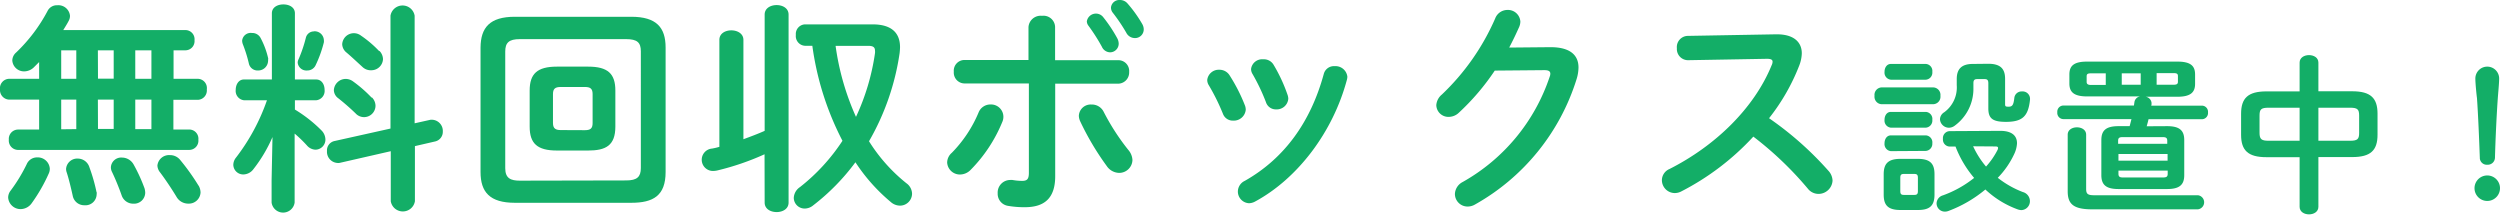
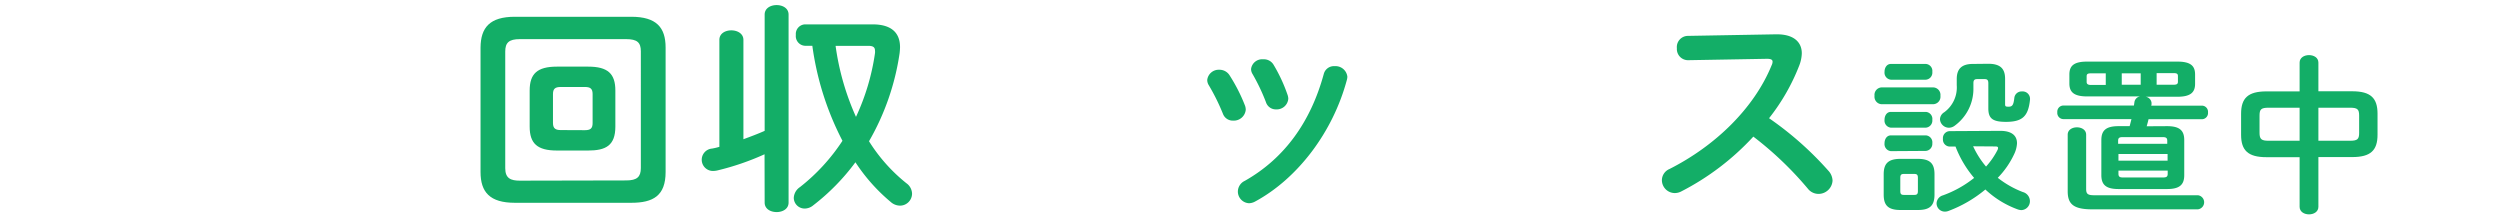
<svg xmlns="http://www.w3.org/2000/svg" viewBox="0 0 447.26 38.38">
  <defs>
    <style>.cls-1{fill:#13ae67;}</style>
  </defs>
  <title>paper_sec02_h1</title>
  <g id="レイヤー_2" data-name="レイヤー 2">
    <g id="レイヤー_1-2" data-name="レイヤー 1">
-       <path class="cls-1" d="M7,17.82H1.58A1.71,1.71,0,0,1,0,16,1.69,1.69,0,0,1,1.58,14.1H7v-3c-.35.36-.67.67-1,1a2.52,2.52,0,0,1-1.66.67,2.1,2.1,0,0,1-2.14-1.94,1.93,1.93,0,0,1,.67-1.42A29,29,0,0,0,8.52,1.94a1.86,1.86,0,0,1,1.74-1,2.09,2.09,0,0,1,2.26,1.86,1.8,1.8,0,0,1-.2.87c-.28.56-.64,1.11-1,1.71h21.9a1.64,1.64,0,0,1,1.58,1.82A1.64,1.64,0,0,1,33.23,9H31.05V14.1h4.4A1.66,1.66,0,0,1,37,16a1.68,1.68,0,0,1-1.58,1.86h-4.4v5.31H33.9A1.65,1.65,0,0,1,35.49,25a1.65,1.65,0,0,1-1.59,1.82H3.17A1.67,1.67,0,0,1,1.58,25a1.67,1.67,0,0,1,1.59-1.82H7ZM6.65,28.16a2.16,2.16,0,0,1,2.26,2,2,2,0,0,1-.2.91,29.53,29.53,0,0,1-3,5.23,2.47,2.47,0,0,1-2,1.11,2.22,2.22,0,0,1-2.25-2.06,2,2,0,0,1,.43-1.23,28.89,28.89,0,0,0,2.89-4.75A2,2,0,0,1,6.65,28.16Zm7-14.06V9h-2.7V14.1Zm0,9V17.82h-2.7v5.31Zm3.64,11.25a1.57,1.57,0,0,1,0,.43,2,2,0,0,1-2.18,1.94,2.09,2.09,0,0,1-2.1-1.7c-.28-1.27-.67-2.93-1.07-4.16a1.93,1.93,0,0,1-.12-.63,2,2,0,0,1,2.1-1.86A2.19,2.19,0,0,1,16,29.94,30.91,30.91,0,0,1,17.27,34.38Zm.24-20.28h2.81V9H17.51Zm0,9h2.81V17.82H17.51ZM25.86,33.7a3,3,0,0,1,.12.8,2,2,0,0,1-2.14,1.94A2.18,2.18,0,0,1,21.78,35c-.47-1.35-1.14-3-1.74-4.24a1.8,1.8,0,0,1-.2-.87,1.85,1.85,0,0,1,2-1.7,2.4,2.4,0,0,1,2.06,1.23A29.47,29.47,0,0,1,25.86,33.7ZM24.2,14.1h2.89V9H24.2Zm0,9h2.89V17.82H24.2Zm11.33,10.1a2.59,2.59,0,0,1,.35,1.23,2.1,2.1,0,0,1-2.21,2,2.41,2.41,0,0,1-2.1-1.23c-.84-1.39-1.91-3-2.93-4.36a2.06,2.06,0,0,1-.48-1.22,2.09,2.09,0,0,1,2.22-1.87,2.32,2.32,0,0,1,1.86.87A39.38,39.38,0,0,1,35.53,33.23Z" />
-       <path class="cls-1" d="M48.75,24.52a26.05,26.05,0,0,1-3.41,5.74,2.3,2.3,0,0,1-1.78.95,1.77,1.77,0,0,1-1.82-1.74,2.14,2.14,0,0,1,.51-1.31,36.38,36.38,0,0,0,5.51-10.22H43.68a1.68,1.68,0,0,1-1.51-1.86c0-.95.52-1.86,1.47-1.86h5V2.38c0-1.07,1-1.59,2.06-1.59s2.06.52,2.06,1.59V14.22h3.8c1,0,1.51.91,1.51,1.86a1.68,1.68,0,0,1-1.51,1.86h-3.8V19.6a24.58,24.58,0,0,1,4.83,3.81A2.38,2.38,0,0,1,58.22,25a1.81,1.81,0,0,1-1.79,1.78A2.13,2.13,0,0,1,54.89,26a23,23,0,0,0-2.18-2.1V36.24a2.08,2.08,0,0,1-4.12,0v-4Zm-.79-14a1,1,0,0,1,0,.35,1.77,1.77,0,0,1-1.83,1.74,1.59,1.59,0,0,1-1.62-1.3,24.14,24.14,0,0,0-1.07-3.41,2,2,0,0,1-.12-.63A1.54,1.54,0,0,1,45.07,5.9a1.68,1.68,0,0,1,1.58.95A14.53,14.53,0,0,1,48,10.54Zm8.23-4.92a1.65,1.65,0,0,1,1.75,1.55,1.72,1.72,0,0,1,0,.43,21.52,21.52,0,0,1-1.51,4.16,1.63,1.63,0,0,1-1.46.87,1.57,1.57,0,0,1-1.71-1.38,1.37,1.37,0,0,1,.16-.64,24.39,24.39,0,0,0,1.31-3.88A1.48,1.48,0,0,1,56.19,5.62ZM77,21.43a1.6,1.6,0,0,1,.43,0,2,2,0,0,1,1.79,2.1,1.76,1.76,0,0,1-1.39,1.78l-3.6.83V36a2.19,2.19,0,0,1-4.32,0V27.05l-9.19,2.1a1.5,1.5,0,0,1-.4,0,2,2,0,0,1-1.82-2.14,1.7,1.7,0,0,1,1.35-1.78L69.86,23V2.81a2.19,2.19,0,0,1,4.32,0V22.06Zm-10.46-4a2.16,2.16,0,0,1,.64,1.46,2.05,2.05,0,0,1-3.57,1.39,40.32,40.32,0,0,0-3.09-2.7,1.85,1.85,0,0,1-.79-1.46,2.13,2.13,0,0,1,2.14-2,2.2,2.2,0,0,1,1.27.43A23.23,23.23,0,0,1,66.49,17.47Zm1.35-8.32a2.2,2.2,0,0,1,.63,1.46,2.09,2.09,0,0,1-2.06,2A2.14,2.14,0,0,1,64.87,12c-1-.91-2-1.86-2.89-2.61a2,2,0,0,1-.76-1.47,2.09,2.09,0,0,1,3.37-1.54A19.76,19.76,0,0,1,67.84,9.15Z" />
      <path class="cls-1" d="M92.11,36.28c-4.47,0-6.14-1.9-6.14-5.51V8.51C86,4.91,87.64,3,92.11,3h20.83c4.48,0,6.14,1.9,6.14,5.5V30.77c0,4.24-2.21,5.51-6.14,5.51Zm19.92-4c1.94,0,2.62-.64,2.62-2.22V9.19C114.65,7.6,114,7,112,7H93c-1.94,0-2.61.63-2.61,2.22V30.1c0,1.82,1,2.22,2.61,2.22ZM99.64,26.93c-3.53,0-4.88-1.27-4.88-4.28V16.2c0-3,1.35-4.28,4.88-4.28h5.58c3.53,0,4.87,1.27,4.87,4.28v6.45c0,3.41-1.74,4.28-4.87,4.28Zm5-3.64c1,0,1.38-.32,1.38-1.27V16.83c0-.95-.39-1.27-1.38-1.27h-4.32c-1,0-1.39.32-1.39,1.27V22c0,1,.48,1.27,1.39,1.27Z" />
      <path class="cls-1" d="M136.78,27.6a46.8,46.8,0,0,1-8.47,2.9,3.55,3.55,0,0,1-.6.08,2,2,0,0,1-.32-4,11.86,11.86,0,0,0,1.31-.31V7.13c0-1.15,1.07-1.7,2.14-1.7S133,6,133,7.13V24.91c1.27-.47,2.57-.95,3.8-1.5V2.61c0-1.15,1.07-1.7,2.14-1.7s2.14.55,2.14,1.7V36.24c0,1.15-1.07,1.7-2.14,1.7s-2.14-.55-2.14-1.7ZM156.11,4.36c3.36,0,4.91,1.5,4.91,4.08a11,11,0,0,1-.08,1.1,44.27,44.27,0,0,1-5.47,15.73,29.9,29.9,0,0,0,6.7,7.52,2.35,2.35,0,0,1,1,1.86A2.16,2.16,0,0,1,161,36.79a2.53,2.53,0,0,1-1.66-.67,32.17,32.17,0,0,1-6.3-7.09,38.78,38.78,0,0,1-7.57,7.72,2.4,2.4,0,0,1-1.46.56,1.94,1.94,0,0,1-2-1.9,2.45,2.45,0,0,1,1.11-1.94,34.55,34.55,0,0,0,7.6-8.28,52.08,52.08,0,0,1-5.39-17H144a1.74,1.74,0,0,1-1.62-1.94A1.72,1.72,0,0,1,144,4.36ZM149.49,8.2a46.07,46.07,0,0,0,3.65,12.71,40.47,40.47,0,0,0,3.4-11.4,1.79,1.79,0,0,0,0-.44c0-.63-.35-.87-1.22-.87Z" />
-       <path class="cls-1" d="M177.21,18.69a2.21,2.21,0,0,1,2.3,2.14,2.28,2.28,0,0,1-.2,1,26.4,26.4,0,0,1-5.66,8.56,2.67,2.67,0,0,1-1.86.83,2.28,2.28,0,0,1-2.34-2.14,2.34,2.34,0,0,1,.83-1.74,22.83,22.83,0,0,0,4.79-7.21A2.27,2.27,0,0,1,177.21,18.69Zm11.57,12.84c0,4-2,5.54-5.43,5.54a17,17,0,0,1-3-.24,2.18,2.18,0,0,1-1.86-2.25,2.25,2.25,0,0,1,2.22-2.38,1.68,1.68,0,0,1,.43,0,10.38,10.38,0,0,0,1.71.16c.87,0,1.22-.28,1.22-1.43v-16H172.54a1.94,1.94,0,0,1-1.9-2.1,1.92,1.92,0,0,1,1.9-2.1H184V4.83a2.18,2.18,0,0,1,2.42-2,2.08,2.08,0,0,1,2.34,1.94v6H200.1a1.93,1.93,0,0,1,1.91,2.1,2,2,0,0,1-1.91,2.1H188.78Zm13.07-4.72a3,3,0,0,1,.75,1.82,2.37,2.37,0,0,1-2.38,2.3A2.74,2.74,0,0,1,198,29.7a48.65,48.65,0,0,1-4.75-8,2.52,2.52,0,0,1-.24-1,2.12,2.12,0,0,1,2.26-2A2.35,2.35,0,0,1,197.45,20,40.28,40.28,0,0,0,201.85,26.81Zm-7.41-23a1.65,1.65,0,0,1,2.89-.79,25.89,25.89,0,0,1,2.58,3.88,2.18,2.18,0,0,1,.23.91,1.55,1.55,0,0,1-1.54,1.55,1.64,1.64,0,0,1-1.47-1,33.5,33.5,0,0,0-2.41-3.77A1.36,1.36,0,0,1,194.44,3.84Zm4.32-2.49A1.5,1.5,0,0,1,200.34,0a1.77,1.77,0,0,1,1.35.59,22.8,22.8,0,0,1,2.65,3.69,1.94,1.94,0,0,1,.28,1A1.55,1.55,0,0,1,203,6.81a1.73,1.73,0,0,1-1.5-.95,31,31,0,0,0-2.46-3.64A1.45,1.45,0,0,1,198.76,1.35Z" />
      <path class="cls-1" d="M222.75,18.93a2.25,2.25,0,0,1,.12.71,2.15,2.15,0,0,1-2.26,1.94,1.87,1.87,0,0,1-1.82-1.22,37.39,37.39,0,0,0-2.53-5.11,1.76,1.76,0,0,1-.28-.95,2.07,2.07,0,0,1,2.18-1.82,2.12,2.12,0,0,1,1.82,1A30.51,30.51,0,0,1,222.75,18.93Zm16-7.09a2.13,2.13,0,0,1,2.3,1.9,2.75,2.75,0,0,1-.08.52c-2.49,9.35-8.79,17.66-16.4,21.78a2.45,2.45,0,0,1-1.11.32,2.1,2.1,0,0,1-2-2.1,2.13,2.13,0,0,1,1.23-1.9c7.09-4,11.8-10.54,14.14-19.13A1.87,1.87,0,0,1,238.79,11.84ZM230.36,17a2.21,2.21,0,0,1,.12.67,2.07,2.07,0,0,1-2.18,1.9,1.85,1.85,0,0,1-1.82-1.3,35.44,35.44,0,0,0-2.38-5,1.73,1.73,0,0,1-.28-.91A2,2,0,0,1,226,10.61a2,2,0,0,1,1.86,1A28.48,28.48,0,0,1,230.36,17Z" />
-       <path class="cls-1" d="M277.4,8.44c3.29,0,5,1.26,5,3.64a7.31,7.31,0,0,1-.35,2.1A39,39,0,0,1,263.86,36.6a2.58,2.58,0,0,1-1.31.35,2.26,2.26,0,0,1-2.26-2.26,2.53,2.53,0,0,1,1.39-2.13,33.91,33.91,0,0,0,15.56-18.82,1.52,1.52,0,0,0,.12-.55c0-.44-.31-.64-1.07-.64l-8.87.08A42,42,0,0,1,261,20.16a2.64,2.64,0,0,1-1.83.75,2.16,2.16,0,0,1-2.21-2.1,2.71,2.71,0,0,1,1-1.9,41.75,41.75,0,0,0,9.54-13.62,2.34,2.34,0,0,1,2.18-1.51A2.22,2.22,0,0,1,272,3.88a2.63,2.63,0,0,1-.2.91C271.26,6,270.67,7.25,270,8.51Z" />
      <path class="cls-1" d="M317.68,6.14h.23c2.93,0,4.44,1.34,4.44,3.4a6.53,6.53,0,0,1-.44,2.14,36.39,36.39,0,0,1-5.42,9.47,58.62,58.62,0,0,1,10.61,9.39,2.73,2.73,0,0,1,.75,1.78,2.52,2.52,0,0,1-2.53,2.37,2.44,2.44,0,0,1-1.9-.95,61.25,61.25,0,0,0-9.74-9.3,46.09,46.09,0,0,1-12.92,9.82,2.51,2.51,0,0,1-1.14.28,2.32,2.32,0,0,1-2.3-2.3,2.19,2.19,0,0,1,1.35-2c8.23-4.16,15.16-10.89,18.29-18.58a1.42,1.42,0,0,0,.16-.63c0-.36-.32-.51-1-.51L302,10.77a2,2,0,0,1-2-2.14,2,2,0,0,1,1.94-2.21Z" />
      <path class="cls-1" d="M336.56,18.64a1.34,1.34,0,0,1-1.2-1.5,1.34,1.34,0,0,1,1.2-1.5h9.36a1.34,1.34,0,0,1,1.23,1.5,1.34,1.34,0,0,1-1.23,1.5ZM340,37.57c-2.28,0-3-.9-3-2.76V31.18c0-1.86.75-2.76,3-2.76h3.09c2.28,0,3,.9,3,2.76v3.63c0,2.13-1,2.76-3,2.76Zm-1.71-23.31a1.27,1.27,0,0,1-1.14-1.41c0-.72.39-1.41,1.14-1.41h6.24a1.25,1.25,0,0,1,1.17,1.41,1.27,1.27,0,0,1-1.17,1.41Zm0,8.58a1.27,1.27,0,0,1-1.14-1.41c0-.72.39-1.41,1.14-1.41h6.24a1.25,1.25,0,0,1,1.17,1.41,1.27,1.27,0,0,1-1.17,1.41Zm0,4.2a1.27,1.27,0,0,1-1.14-1.41c0-.72.39-1.41,1.14-1.41h6.24a1.25,1.25,0,0,1,1.17,1.41A1.27,1.27,0,0,1,344.51,27Zm4.2,7.83c.48,0,.63-.18.63-.69V31.81c0-.51-.15-.69-.63-.69h-1.89c-.48,0-.63.18-.63.69v2.37c0,.48.12.69.63.69Zm15.36-11.46c2,0,3,.81,3,2.22a5.08,5.08,0,0,1-.51,1.95,15.35,15.35,0,0,1-2.93,4.23,17,17,0,0,0,4.49,2.55A1.69,1.69,0,0,1,363.16,36a1.59,1.59,0,0,1-1.56,1.59,2.36,2.36,0,0,1-.6-.12,16.86,16.86,0,0,1-5.81-3.57,22.7,22.7,0,0,1-6.6,3.84,1.78,1.78,0,0,1-.63.12,1.48,1.48,0,0,1-1.5-1.47,1.54,1.54,0,0,1,1.14-1.44,19.61,19.61,0,0,0,5.58-3.12,19.29,19.29,0,0,1-3.33-5.61H348.8a1.25,1.25,0,0,1-1.2-1.38,1.25,1.25,0,0,1,1.2-1.38Zm-2.13-12c2.28,0,3,1,3,2.7v4.53c0,.39.11.45.6.45.69,0,.9-.27,1.05-1.56a1.3,1.3,0,0,1,1.37-1.17,1.32,1.32,0,0,1,1.44,1.29v.15c-.3,3-1.35,4-4.31,4-2.46,0-3.15-.66-3.15-2.43v-4.5c0-.51-.18-.72-.63-.72h-1.38c-.48,0-.66.21-.66.72v.81a8.17,8.17,0,0,1-3.39,6.84,1.72,1.72,0,0,1-1,.33,1.61,1.61,0,0,1-1.59-1.5,1.52,1.52,0,0,1,.75-1.26,5.49,5.49,0,0,0,2.25-4.86V14.14c0-1.68.75-2.7,2.88-2.7ZM353,26.17a15.85,15.85,0,0,0,2.31,3.63,13.57,13.57,0,0,0,2.07-3,.86.86,0,0,0,.08-.33c0-.21-.15-.27-.53-.27Z" />
      <path class="cls-1" d="M387.71,22.57c2.27,0,3.06.81,3.06,2.49v6.27c0,1.68-.79,2.49-3.06,2.49H379c-2.28,0-3.06-.81-3.06-2.49V25.06c0-1.68.78-2.49,3.06-2.49H381c.12-.42.21-.84.33-1.26H369.14a1.11,1.11,0,0,1-1.08-1.23,1.1,1.1,0,0,1,1.08-1.2h12.63l.09-.63a1.21,1.21,0,0,1,1-1H373.4c-2.37,0-3.18-.78-3.18-2.31V13.33c0-1.56.81-2.31,3.18-2.31h16.13c2.37,0,3.18.75,3.18,2.31V15c0,1.53-.81,2.31-3.18,2.31h-5.66a1.24,1.24,0,0,1,1.05,1.08v.15c0,.12,0,.24-.06.36h9.08a1.1,1.1,0,0,1,1.08,1.2,1.11,1.11,0,0,1-1.08,1.23h-9.56c-.09.42-.21.84-.33,1.26ZM374.27,37.45c-3.39,0-4.35-1-4.35-3.24V24.1c0-.9.84-1.32,1.65-1.32s1.65.42,1.65,1.32v9.66c0,.87.21,1.17,1.41,1.17h18.59a1.27,1.27,0,0,1,0,2.52Zm2.46-22.26V13.12h-2.61c-.63,0-.81.12-.81.54v1c0,.42.3.54.81.54Zm11,10c0-.48-.18-.66-.81-.66h-7.17c-.63,0-.81.18-.81.66v.54h8.79ZM379,28.75h8.79v-1.2H379Zm8,3c.63,0,.81-.18.81-.66v-.57H379v.57c0,.57.3.66.81.66Zm-7.41-16.59h3.39V13.12h-3.39Zm6.24,0h3c.63,0,.81-.15.81-.54v-1c0-.42-.18-.54-.81-.54h-3Z" />
      <path class="cls-1" d="M405.47,28.12c-3.3,0-4.53-1.23-4.53-4V20.35c0-2.79,1.23-4,4.53-4h5.94V11.2c0-.9.84-1.34,1.68-1.34s1.68.44,1.68,1.34v5.13h6.06c3.3,0,4.52,1.23,4.52,4V24.1c0,2.79-1.22,4-4.52,4h-6.06V37c0,.9-.84,1.35-1.68,1.35s-1.68-.45-1.68-1.35V28.12Zm5.94-2.94V19.27h-5.55c-1.35,0-1.62.3-1.62,1.41v3.09c0,1.14.36,1.41,1.62,1.41Zm3.36,0h5.67c1.34,0,1.62-.3,1.62-1.41V20.68c0-1.11-.28-1.41-1.62-1.41h-5.67Z" />
-       <path class="cls-1" d="M447.26,33.67a2.28,2.28,0,0,1-4.56,0,2.28,2.28,0,0,1,4.56,0Zm-4.41-19.62a2.13,2.13,0,0,1,4.26,0c0,.81-.18,2.61-.24,3.48-.21,2.91-.42,7.35-.51,10.68A1.29,1.29,0,0,1,445,29.47a1.24,1.24,0,0,1-1.35-1.26c-.12-3.3-.3-7.74-.51-10.68C443.06,17,442.85,14.86,442.85,14.05Z" />
    </g>
  </g>
</svg>